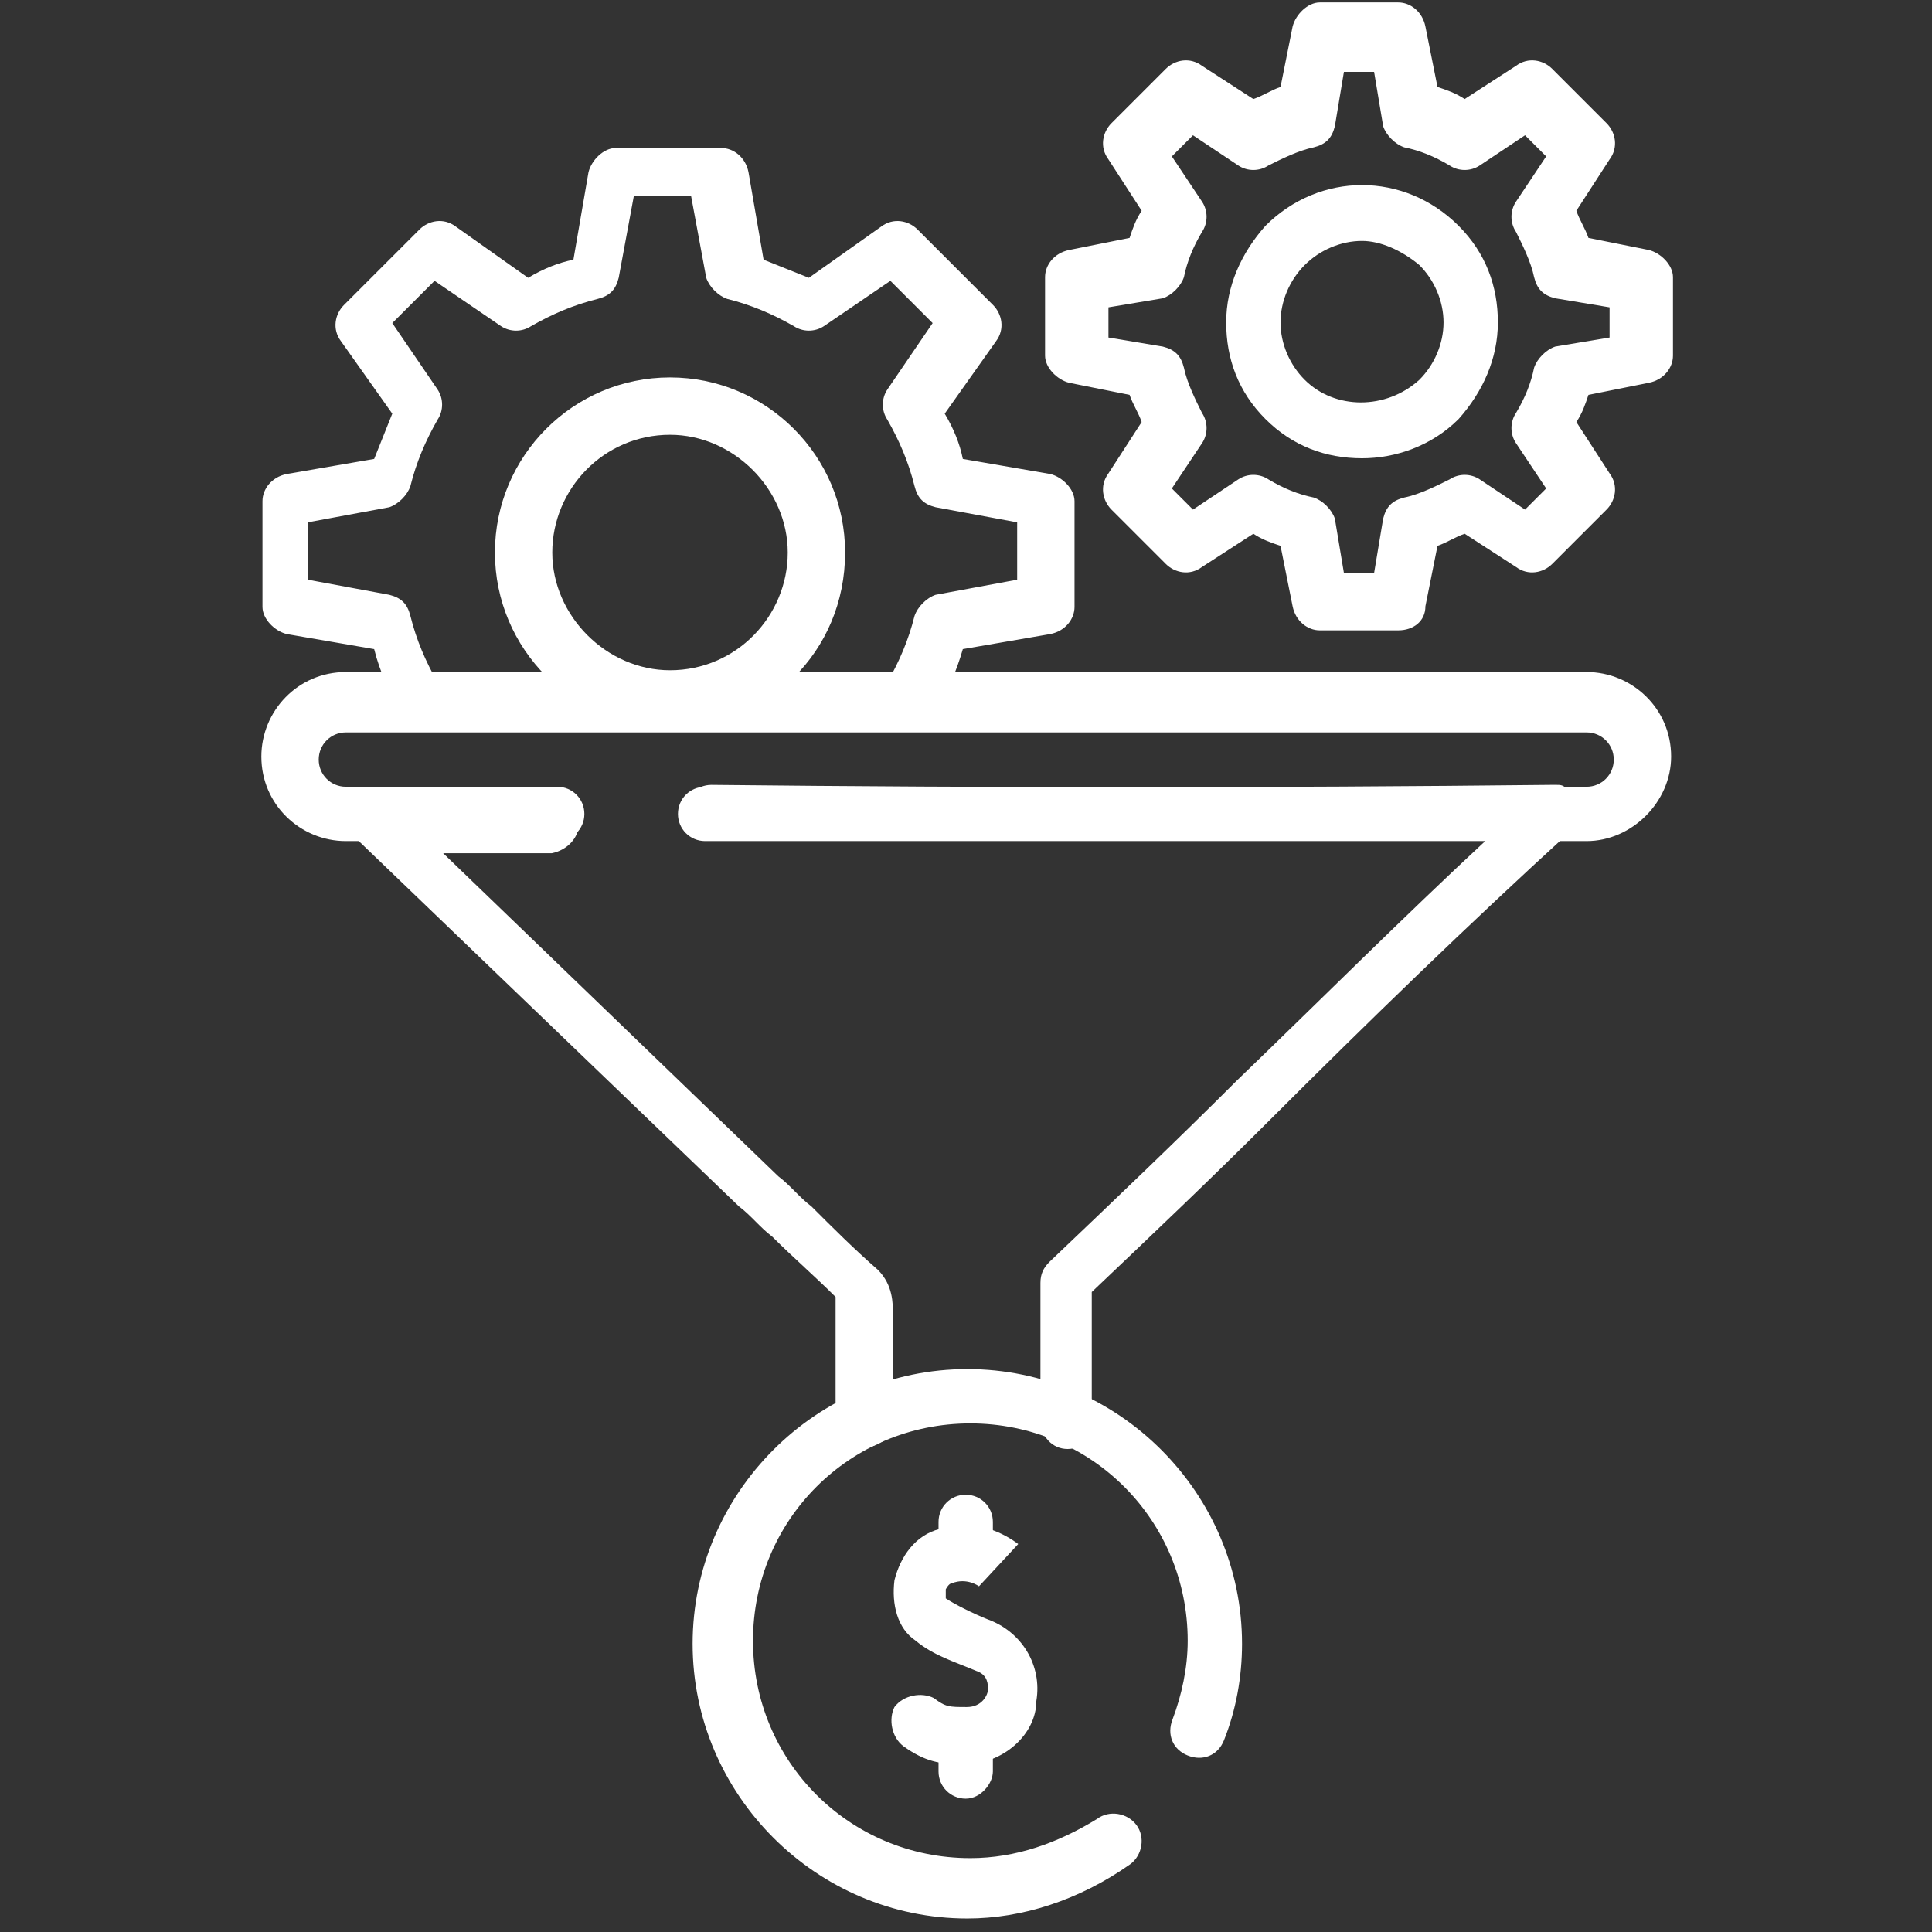
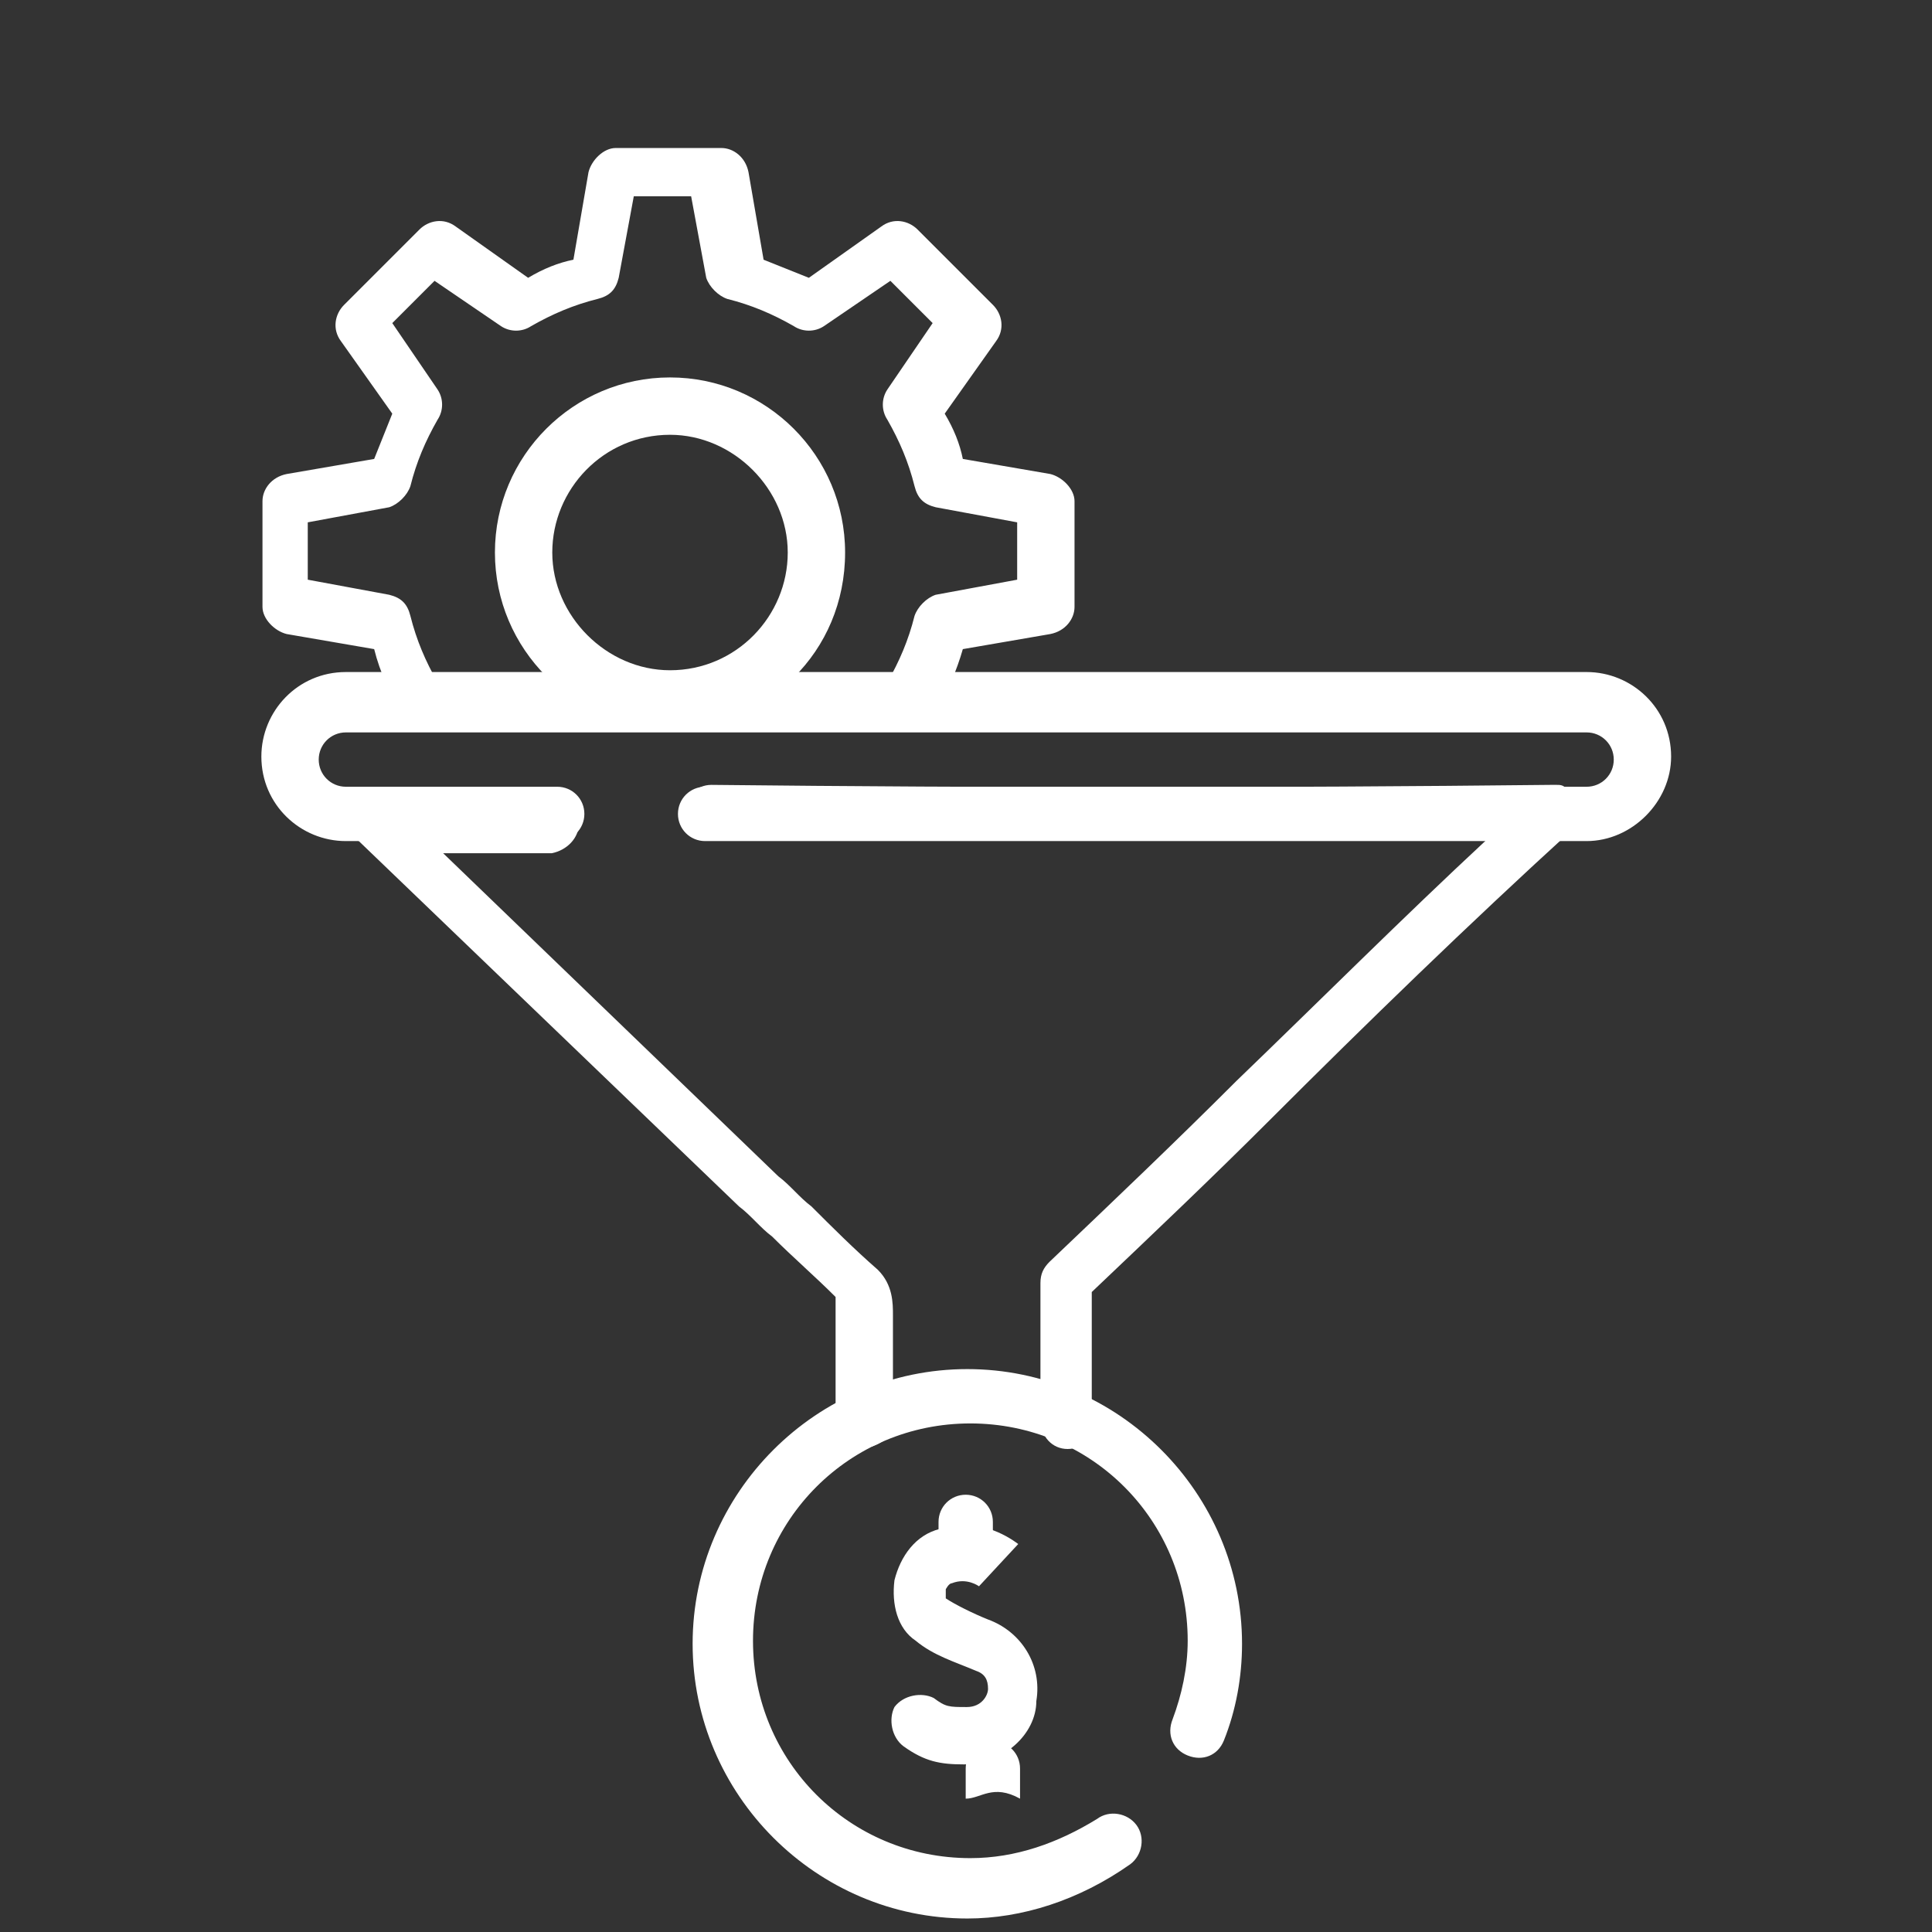
<svg xmlns="http://www.w3.org/2000/svg" version="1.1" id="Layer_1" x="0px" y="0px" viewBox="0 0 64 64" style="enable-background:new 0 0 64 64;" xml:space="preserve">
  <rect x="0" y="0" width="64" height="64" fill="#333333" stroke="none" />
  <style type="text/css">
	.st0{fill:#FFFFFF;}
</style>
  <g id="g922">
    <g id="g928" transform="translate(176.295,327.203)">
      <g id="path930">
        <path class="st0" d="M-154.1-303.1c-3.2,0-5.8-2.6-5.8-5.8c0-3.2,2.6-5.8,5.8-5.8s5.8,2.6,5.8,5.8     C-148.3-305.6-150.9-303.1-154.1-303.1z M-154.1-312.8c-2.2,0-3.9,1.8-3.9,3.9s1.8,3.9,3.9,3.9c2.2,0,3.9-1.8,3.9-3.9     S-152-312.8-154.1-312.8z M-162.2-303.1c-0.3,0-0.6-0.2-0.8-0.5c-0.4-0.7-0.7-1.3-0.9-2.1l-2.9-0.5c-0.4-0.1-0.8-0.5-0.8-0.9     v-3.5c0-0.4,0.3-0.8,0.8-0.9l2.9-0.5c0.2-0.5,0.4-1,0.6-1.5l-1.7-2.4c-0.3-0.4-0.2-0.9,0.1-1.2l2.5-2.5c0.3-0.3,0.8-0.4,1.2-0.1     l2.4,1.7c0.5-0.3,1-0.5,1.5-0.6l0.5-2.9c0.1-0.4,0.5-0.8,0.9-0.8h3.5c0.4,0,0.8,0.3,0.9,0.8l0.5,2.9c0.5,0.2,1,0.4,1.5,0.6     l2.4-1.7c0.4-0.3,0.9-0.2,1.2,0.1l2.5,2.5c0.3,0.3,0.4,0.8,0.1,1.2l-1.7,2.4c0.3,0.5,0.5,1,0.6,1.5l2.9,0.5     c0.4,0.1,0.8,0.5,0.8,0.9v3.5c0,0.4-0.3,0.8-0.8,0.9l-2.9,0.5c-0.2,0.7-0.5,1.4-0.9,2.1c-0.3,0.4-0.8,0.6-1.3,0.3     c-0.4-0.3-0.6-0.8-0.3-1.3c0.4-0.7,0.7-1.4,0.9-2.2c0.1-0.3,0.4-0.6,0.7-0.7l2.7-0.5v-1.9l-2.7-0.5c-0.4-0.1-0.6-0.3-0.7-0.7     c-0.2-0.8-0.5-1.5-0.9-2.2c-0.2-0.3-0.2-0.7,0-1l1.5-2.2l-1.4-1.4l-2.2,1.5c-0.3,0.2-0.7,0.2-1,0c-0.7-0.4-1.4-0.7-2.2-0.9     c-0.3-0.1-0.6-0.4-0.7-0.7l-0.5-2.7h-1.9l-0.5,2.7c-0.1,0.4-0.3,0.6-0.7,0.7c-0.8,0.2-1.5,0.5-2.2,0.9c-0.3,0.2-0.7,0.2-1,0     l-2.2-1.5l-1.4,1.4l1.5,2.2c0.2,0.3,0.2,0.7,0,1c-0.4,0.7-0.7,1.4-0.9,2.2c-0.1,0.3-0.4,0.6-0.7,0.7l-2.7,0.5v1.9l2.7,0.5     c0.4,0.1,0.6,0.3,0.7,0.7c0.2,0.8,0.5,1.5,0.9,2.2c0.3,0.4,0.1,1-0.3,1.3C-161.9-303.2-162.1-303.1-162.2-303.1z" />
      </g>
    </g>
    <g id="g932" transform="translate(341.419,408.481)">
      <g id="path934">
-         <path class="st0" d="M-295.1-387.6h-2.6c-0.4,0-0.8-0.3-0.9-0.8l-0.4-2c-0.3-0.1-0.6-0.2-0.9-0.4l-1.7,1.1     c-0.4,0.3-0.9,0.2-1.2-0.1l-1.8-1.8c-0.3-0.3-0.4-0.8-0.1-1.2l1.1-1.7c-0.1-0.3-0.3-0.6-0.4-0.9l-2-0.4c-0.4-0.1-0.8-0.5-0.8-0.9     v-2.6c0-0.4,0.3-0.8,0.8-0.9l2-0.4c0.1-0.3,0.2-0.6,0.4-0.9l-1.1-1.7c-0.3-0.4-0.2-0.9,0.1-1.2l1.8-1.8c0.3-0.3,0.8-0.4,1.2-0.1     l1.7,1.1c0.3-0.1,0.6-0.3,0.9-0.4l0.4-2c0.1-0.4,0.5-0.8,0.9-0.8h2.6c0.4,0,0.8,0.3,0.9,0.8l0.4,2c0.3,0.1,0.6,0.2,0.9,0.4     l1.7-1.1c0.4-0.3,0.9-0.2,1.2,0.1l1.8,1.8c0.3,0.3,0.4,0.8,0.1,1.2l-1.1,1.7c0.1,0.3,0.3,0.6,0.4,0.9l2,0.4     c0.4,0.1,0.8,0.5,0.8,0.9v2.6c0,0.4-0.3,0.8-0.8,0.9l-2,0.4c-0.1,0.3-0.2,0.6-0.4,0.9l1.1,1.7c0.3,0.4,0.2,0.9-0.1,1.2l-1.8,1.8     c-0.3,0.3-0.8,0.4-1.2,0.1l-1.7-1.1c-0.3,0.1-0.6,0.3-0.9,0.4l-0.4,2C-294.2-387.9-294.6-387.6-295.1-387.6z M-296.9-389.5h1     l0.3-1.8c0.1-0.4,0.3-0.6,0.7-0.7c0.5-0.1,1.1-0.4,1.5-0.6c0.3-0.2,0.7-0.2,1,0l1.5,1l0.7-0.7l-1-1.5c-0.2-0.3-0.2-0.7,0-1     c0.3-0.5,0.5-1,0.6-1.5c0.1-0.3,0.4-0.6,0.7-0.7l1.8-0.3v-1l-1.8-0.3c-0.4-0.1-0.6-0.3-0.7-0.7c-0.1-0.5-0.4-1.1-0.6-1.5     c-0.2-0.3-0.2-0.7,0-1l1-1.5l-0.7-0.7l-1.5,1c-0.3,0.2-0.7,0.2-1,0c-0.5-0.3-1-0.5-1.5-0.6c-0.3-0.1-0.6-0.4-0.7-0.7l-0.3-1.8h-1     l-0.3,1.8c-0.1,0.4-0.3,0.6-0.7,0.7c-0.5,0.1-1.1,0.4-1.5,0.6c-0.3,0.2-0.7,0.2-1,0l-1.5-1l-0.7,0.7l1,1.5c0.2,0.3,0.2,0.7,0,1     c-0.3,0.5-0.5,1-0.6,1.5c-0.1,0.3-0.4,0.6-0.7,0.7l-1.8,0.3v1l1.8,0.3c0.4,0.1,0.6,0.3,0.7,0.7c0.1,0.5,0.4,1.1,0.6,1.5     c0.2,0.3,0.2,0.7,0,1l-1,1.5l0.7,0.7l1.5-1c0.3-0.2,0.7-0.2,1,0c0.5,0.3,1,0.5,1.5,0.6c0.3,0.1,0.6,0.4,0.7,0.7L-296.9-389.5z      M-296.3-393.3c-1.2,0-2.3-0.4-3.2-1.3l0,0l0,0c-0.9-0.9-1.3-2-1.3-3.2s0.5-2.3,1.3-3.2c1.8-1.8,4.6-1.8,6.4,0     c0.9,0.9,1.3,2,1.3,3.2s-0.5,2.3-1.3,3.2C-294-393.7-295.2-393.3-296.3-393.3z M-296.3-400.5c-0.7,0-1.4,0.3-1.9,0.8     s-0.8,1.2-0.8,1.9c0,0.7,0.3,1.4,0.8,1.9l0,0c1,1,2.7,1,3.8,0c0.5-0.5,0.8-1.2,0.8-1.9c0-0.7-0.3-1.4-0.8-1.9     C-295-400.2-295.7-400.5-296.3-400.5z" />
-       </g>
+         </g>
    </g>
    <g id="g936" transform="translate(144.58,297.464)">
      <g id="path938">
        <path class="st0" d="M-116-249.5c-0.5,0-0.9-0.4-0.9-0.9v-3.7c0-0.1,0-0.2,0-0.3v-0.1c-0.7-0.7-1.4-1.3-2.1-2     c-0.4-0.3-0.7-0.7-1.1-1l-12.8-12.3l0,0l0,0l0,0l0,0l0,0l0,0l0,0l0,0l0,0l0,0l0,0l0,0l0,0l0,0l0,0l0,0l0,0l0,0l0,0l0,0l0,0l0,0     l0,0l0,0l0,0l0,0l0,0l0,0l0,0l0,0l0,0l0,0l0,0l0,0l0,0l0,0l0,0l0,0l0,0l0,0l0,0l0,0l0,0l0,0l0,0l0,0l0,0l0,0l0,0l0,0l0,0l0,0l0,0     l0,0l0,0l0,0l0,0l0,0l0,0l0,0l0,0l0,0l0,0l0,0l0,0c-0.1-0.1-0.2-0.2-0.2-0.4c0-0.1,0-0.2,0-0.2l0,0l0,0l0,0l0,0l0,0l0,0l0,0l0,0     l0,0l0,0l0,0l0,0l0,0l0,0l0,0l0,0l0,0l0,0l0,0l0,0l0,0l0,0l0,0l0,0l0,0l0,0l0,0l0,0l0,0l0,0l0,0l0,0l0,0l0,0l0,0l0,0l0,0l0,0l0,0     l0,0l0,0l0,0c0-0.1,0-0.2,0.1-0.3l0,0l0,0l0,0c0-0.1,0.1-0.2,0.1-0.2l0,0l0,0l0,0l0,0l0,0l0,0l0,0l0,0l0,0l0,0l0,0l0,0l0,0l0,0     l0,0l0,0l0,0l0,0l0,0l0,0l0,0l0,0l0,0l0,0l0,0l0,0l0,0l0,0l0,0l0,0l0,0l0,0l0,0l0,0l0,0l0,0l0,0l0,0l0,0l0,0l0,0l0,0l0,0l0,0l0,0     l0,0l0,0l0,0l0,0l0,0l0,0l0,0l0,0l0,0l0,0l0,0l0,0l0,0l0,0l0,0l0,0l0,0l0,0l0,0l0,0c0.1-0.1,0.3-0.2,0.4-0.2l0,0l0,0l0,0l0,0l0,0     l0,0c0.1,0,0.2,0,0.2,0c1.9,0.1,4,0.1,5.9,0c0.5,0,0.9,0.4,1,0.9c0,0.5-0.4,0.9-0.9,1c-1.2,0-2.4,0-3.6,0l11.1,10.7     c0.4,0.3,0.7,0.7,1.1,1c0.7,0.7,1.4,1.4,2.2,2.1c0.5,0.5,0.5,1.1,0.5,1.5c0,0.1,0,0.1,0,0.2v3.7     C-115.1-249.9-115.5-249.5-116-249.5z" />
      </g>
    </g>
    <g id="g940" transform="translate(283.666,134)">
      <g id="path942">
        <path class="st0" d="M-248.3-86L-248.3-86c-0.5,0-0.9-0.4-0.9-1c0-1.5,0-3,0-4.5c0-0.3,0.1-0.5,0.3-0.7c2.1-2,4.2-4,6.2-6     c2.7-2.6,5.5-5.4,8.3-8c-8.5,0-17.2,0-25.7,0c-0.5,0-0.9-0.4-0.9-0.9s0.4-0.9,0.9-0.9c9.3,0.1,18.6,0.1,27.8,0l0,0     c0,0,0.1,0,0.2,0l0,0c0.1,0,0.2,0,0.3,0.1l0,0l0,0l0,0l0,0l0,0l0,0l0,0l0,0l0,0l0,0l0,0l0,0l0,0l0,0l0,0l0,0l0,0l0,0l0,0l0,0l0,0     l0,0l0,0l0,0l0,0l0,0l0,0l0,0l0,0l0,0l0,0l0,0l0,0l0,0l0,0l0,0l0,0l0,0l0,0l0,0l0,0l0,0l0,0l0,0l0,0l0,0l0,0l0,0l0,0l0,0l0,0     c0.1,0.1,0.3,0.2,0.4,0.3l0,0l0,0l0,0l0,0l0,0l0,0l0,0l0,0l0,0l0,0l0,0l0,0l0,0l0,0l0,0l0,0l0,0l0,0c0,0.1,0.1,0.1,0.1,0.2l0,0     l0,0l0,0l0,0l0,0l0,0l0,0l0,0l0,0l0,0l0,0v0.1l0,0l0,0l0,0l0,0l0,0l0,0l0,0l0,0l0,0l0,0l0,0l0,0l0,0l0,0l0,0l0,0l0,0l0,0l0,0l0,0     c0,0.1,0,0.2,0,0.4l0,0l0,0l0,0l0,0l0,0l0,0l0,0l0,0l0,0l0,0l0,0l0,0l0,0l0,0c0,0.1,0,0.1-0.1,0.2l0,0l0,0l0,0l0,0l0,0l0,0l0,0     l0,0l0,0l0,0l0,0l0,0l0,0l0,0l0,0l0,0l0,0l0,0l0,0l0,0l0,0l0,0l0,0l0,0l0,0l0,0l0,0l0,0l0,0l0,0c0,0.1-0.1,0.2-0.2,0.2     c-3.4,3.1-6.8,6.4-10,9.6c-1.9,1.9-3.9,3.8-5.9,5.7c0,1.3,0,2.8,0,4.2C-247.3-86.4-247.8-86-248.3-86z" />
      </g>
    </g>
    <g id="g944" transform="translate(317.644,49.953)">
      <g id="path946">
        <path class="st0" d="M-285.6,13.6c-5,0-9.1-4.1-9.1-9.1s4.1-9.1,9.1-9.1s9.1,4.1,9.1,9.1c0,1.1-0.2,2.2-0.6,3.2     c-0.2,0.5-0.7,0.7-1.2,0.5s-0.7-0.7-0.5-1.2c0.3-0.8,0.5-1.7,0.5-2.6c0-4-3.2-7.2-7.2-7.2s-7.2,3.2-7.2,7.2s3.2,7.2,7.2,7.2     c1.5,0,2.9-0.5,4.2-1.3c0.4-0.3,1-0.2,1.3,0.2s0.2,1-0.2,1.3C-281.9,13-283.8,13.6-285.6,13.6z" />
      </g>
    </g>
    <g id="g948" transform="translate(265.73,95.048)">
      <g id="path950">
        <path class="st0" d="M-233.8-36.6c-0.8,0-1.3-0.1-2-0.6c-0.4-0.3-0.5-0.9-0.3-1.3c0.3-0.4,0.9-0.5,1.3-0.3     c0.4,0.3,0.5,0.3,1.1,0.3c0.5,0,0.7-0.4,0.7-0.6c0-0.3-0.1-0.5-0.4-0.6c-0.7-0.3-1.4-0.5-2-1c-0.6-0.4-0.8-1.2-0.7-2     c0.2-0.8,0.7-1.5,1.5-1.7c1.2-0.4,2.2,0.2,2.6,0.5l-1.3,1.4l0,0c0,0-0.4-0.3-0.9-0.1c-0.1,0-0.2,0.2-0.2,0.2c0,0.1,0,0.2,0,0.3     c0.3,0.2,0.9,0.5,1.4,0.7c1.1,0.4,1.8,1.5,1.6,2.7C-231.4-37.6-232.5-36.6-233.8-36.6L-233.8-36.6z" />
      </g>
    </g>
    <g id="g952" transform="translate(255.69,48.183)">
      <g id="path954">
-         <path class="st0" d="M-223.7,11.4c-0.5,0-0.9-0.4-0.9-0.9v-1c0-0.5,0.4-0.9,0.9-0.9s0.9,0.4,0.9,0.9v1     C-222.8,10.9-223.2,11.4-223.7,11.4z" />
+         <path class="st0" d="M-223.7,11.4v-1c0-0.5,0.4-0.9,0.9-0.9s0.9,0.4,0.9,0.9v1     C-222.8,10.9-223.2,11.4-223.7,11.4z" />
      </g>
    </g>
    <g id="g956" transform="translate(255.69,106.915)">
      <g id="path958">
        <path class="st0" d="M-223.7-54.6c-0.5,0-0.9-0.4-0.9-0.9v-1c0-0.5,0.4-0.9,0.9-0.9s0.9,0.4,0.9,0.9v1     C-222.8-55-223.2-54.6-223.7-54.6z" />
      </g>
    </g>
    <g id="g960" transform="translate(185.958,297.462)">
      <g id="path962">
        <path class="st0" d="M-133.4-269.6h-29.2c-0.5,0-0.9-0.4-0.9-0.9s0.4-0.9,0.9-0.9h29.2c0.5,0,0.9-0.4,0.9-0.9s-0.4-0.9-0.9-0.9     h-41.1c-0.5,0-0.9,0.4-0.9,0.9s0.4,0.9,0.9,0.9h7c0.5,0,0.9,0.4,0.9,0.9s-0.4,0.9-0.9,0.9h-7c-1.5,0-2.8-1.2-2.8-2.8     c0-1.5,1.2-2.8,2.8-2.8h41.1c1.5,0,2.8,1.2,2.8,2.8C-130.6-270.9-131.9-269.6-133.4-269.6z" />
      </g>
    </g>
  </g>
</svg>